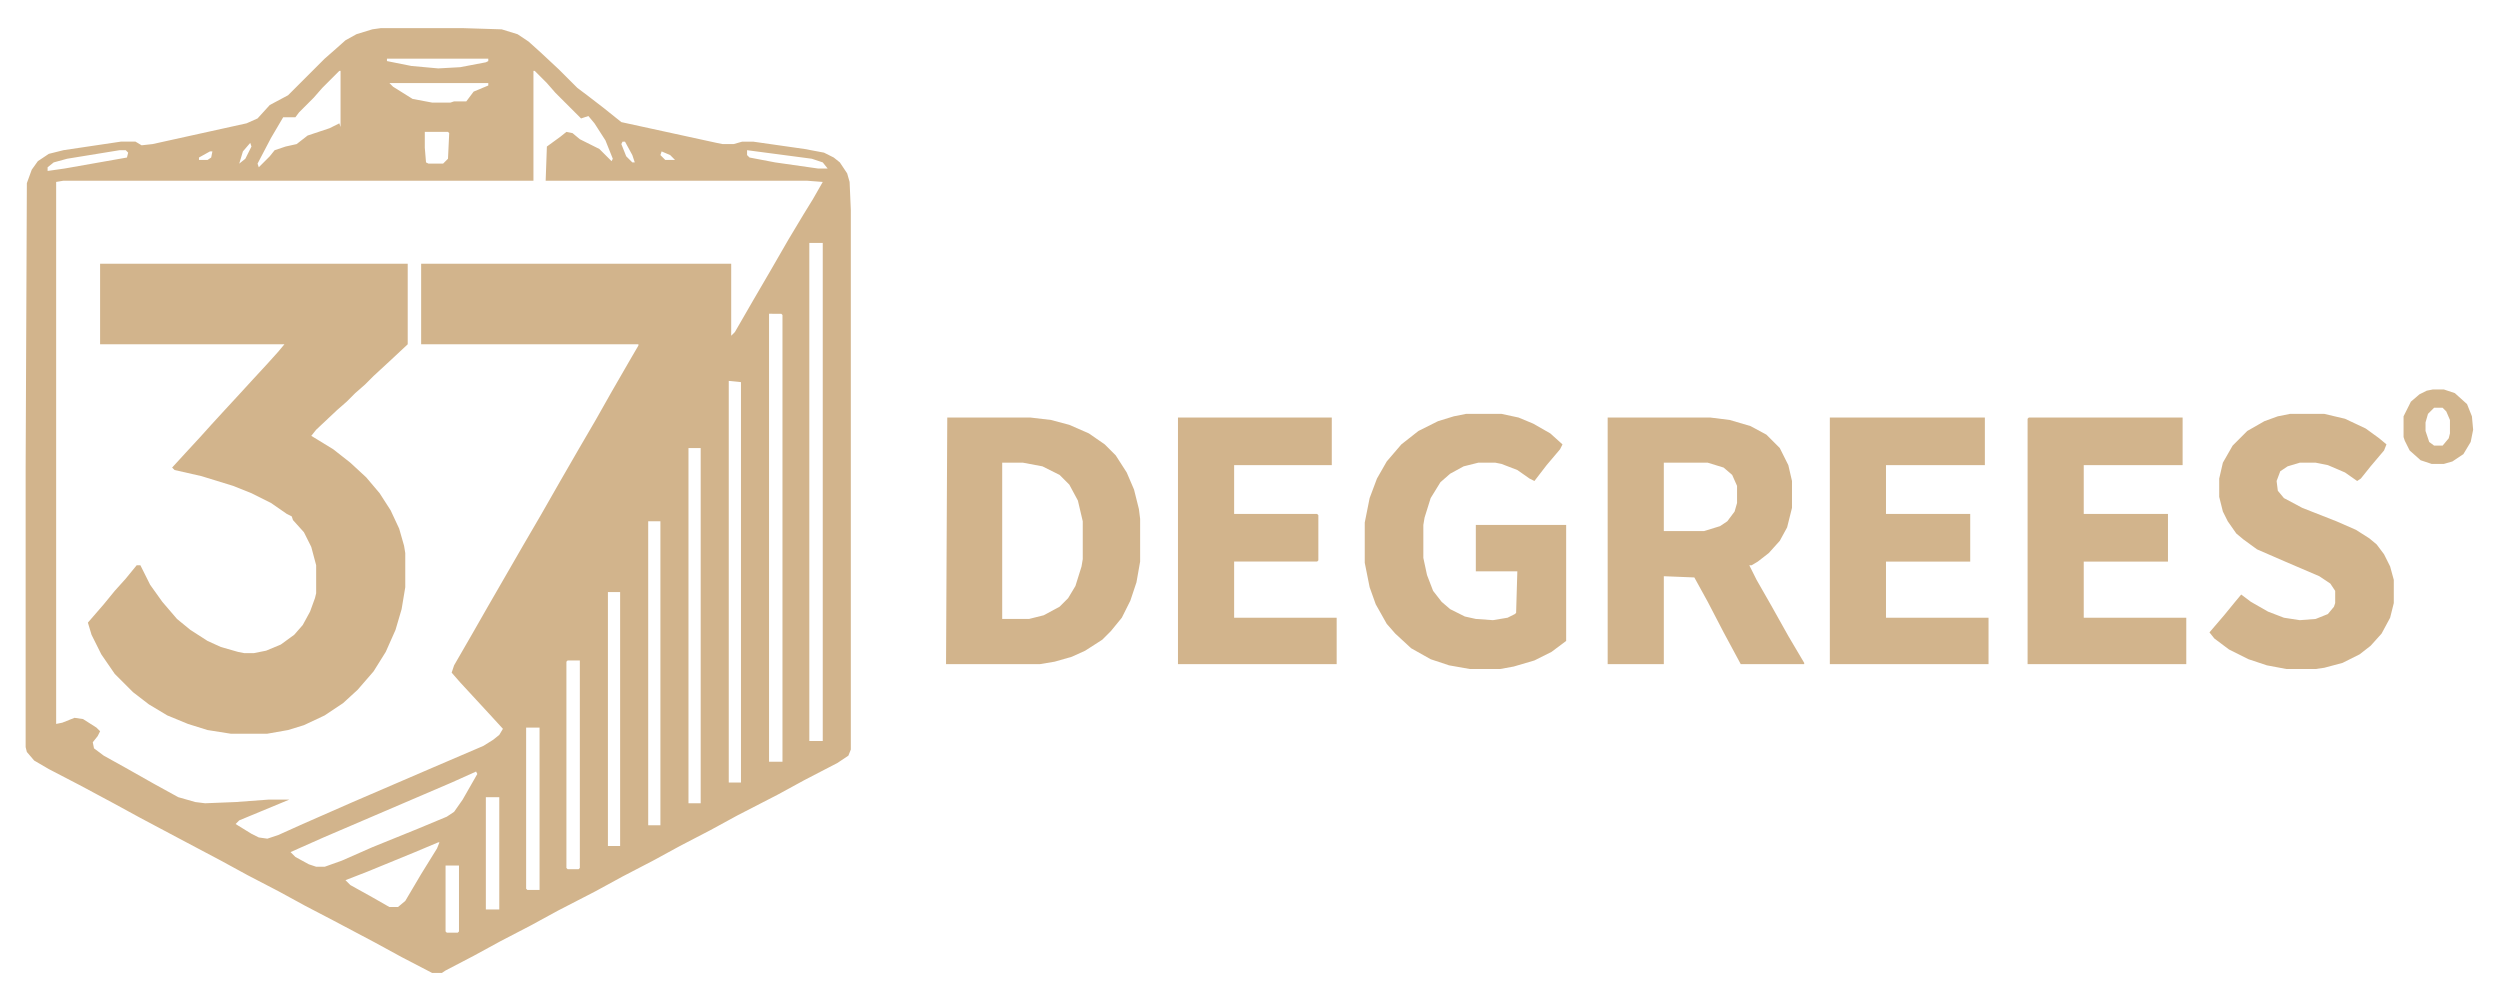
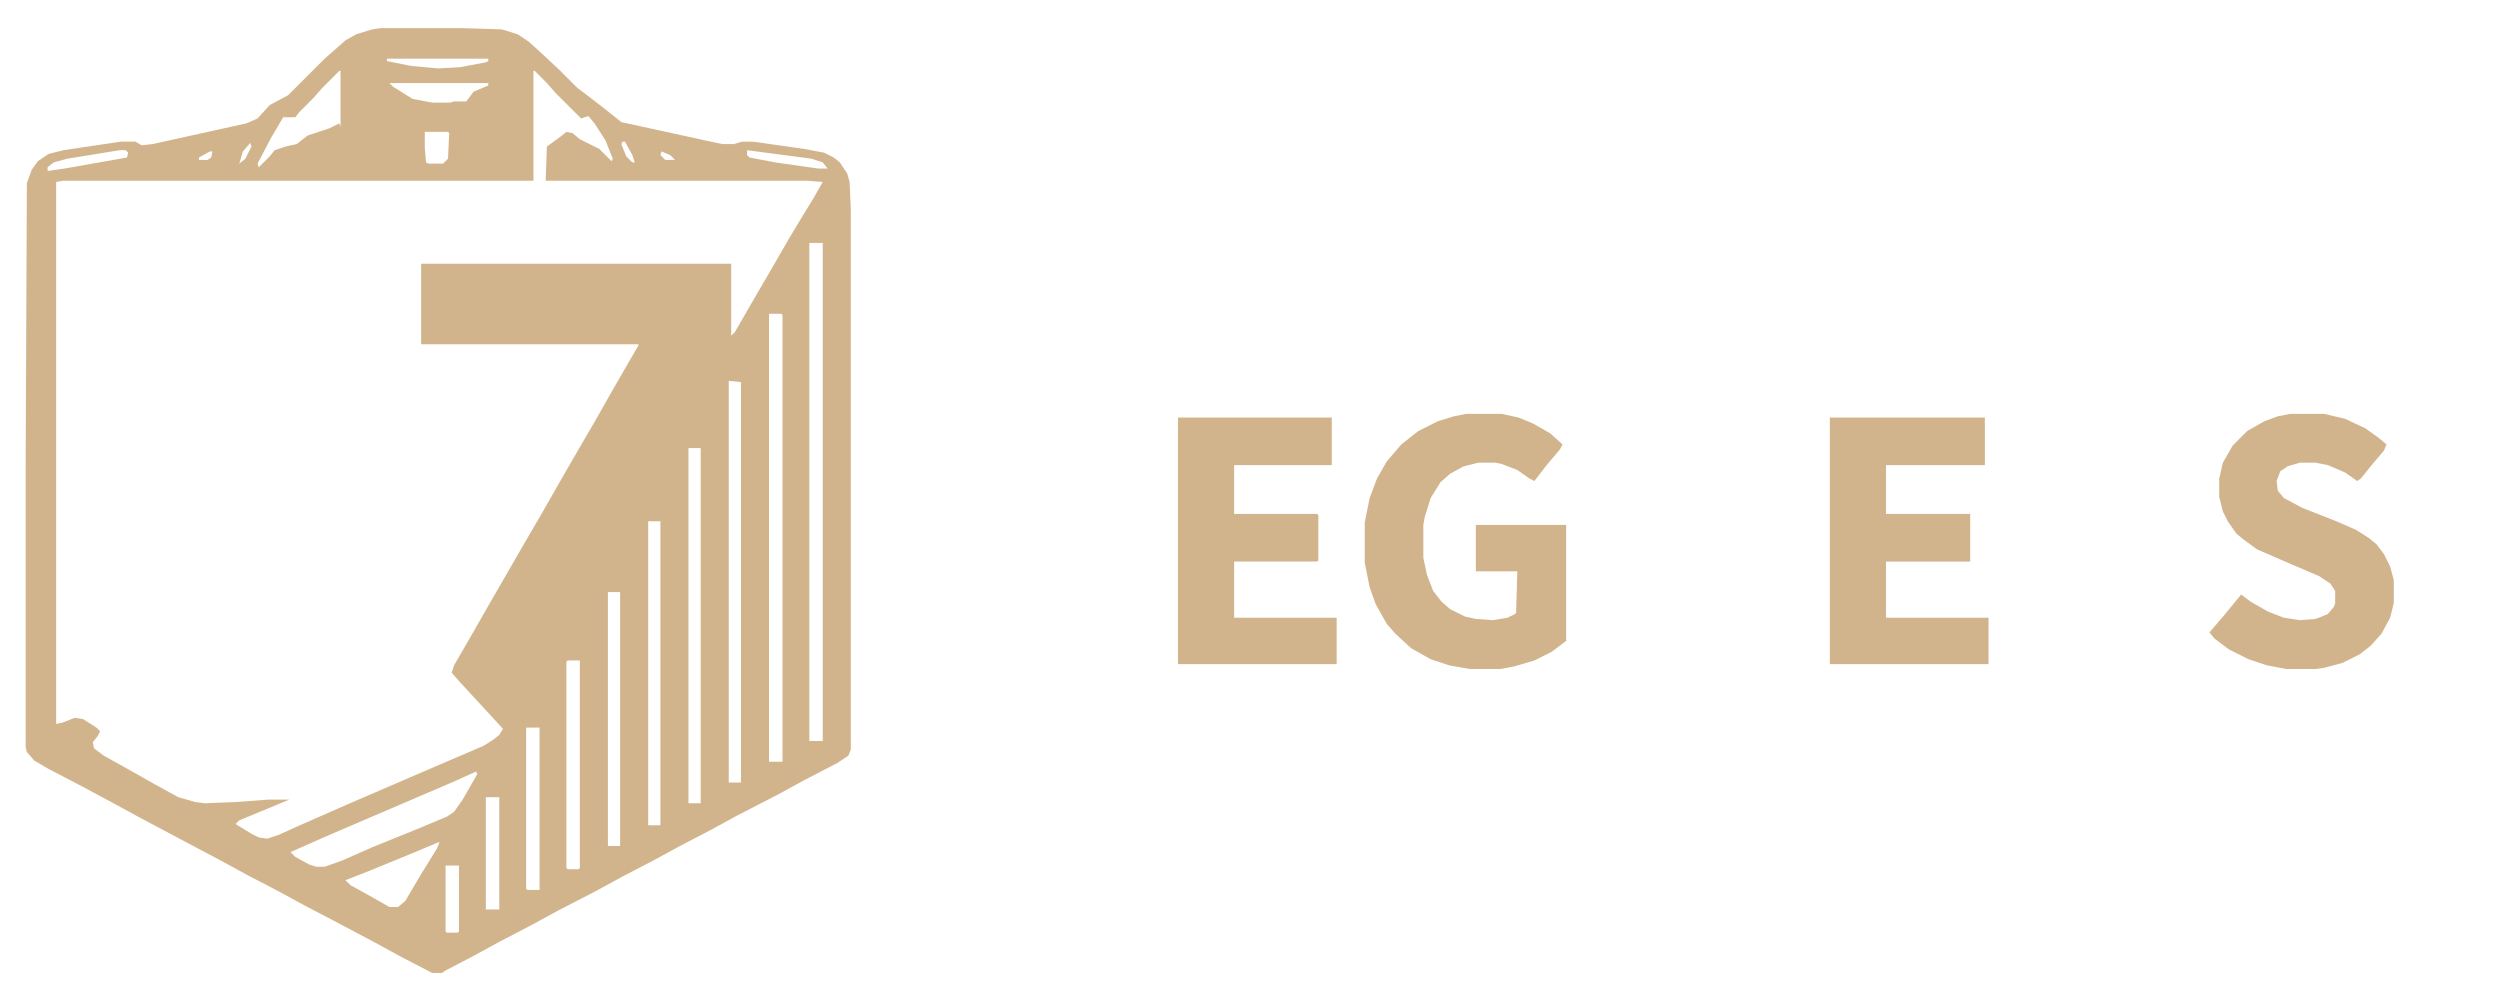
<svg xmlns="http://www.w3.org/2000/svg" height="889" width="2231" viewBox="0 0 2048 816" version="1.1">
  <path fill="#D2B48C" d="m0 0h67l32 1 13 4 9 6 10 9 15 14 15 15 8 6 13 10 15 12 78 17 5 1h9l7-2h9l42 6 16 3 8 4 5 4 6 9 2 7 1 23v442l-2 5-9 6-27 14-22 12-33 17-22 12-25 13-22 12-25 13-22 12-31 16-22 12-25 13-22 12-23 12-3 2h-8l-25-13-22-12-34-18-23-12-22-12-25-13-22-12-34-18-32-17-22-12-28-15-25-13-12-7-6-7-1-4v-228l1-234 4-11 5-7 9-6 12-3 47-7h12l5 3 9-1 77-17 9-4 10-11 15-8 30-30 8-7 9-8 9-5 13-4zm5 25v2l20 4 22 2 18-1 21-4 2-1v-2zm-39 10-14 14-7 8-12 12-3 4h-10l-10 17-11 21 1 3 9-9 4-5 9-3 9-2 9-7 18-6 8-4 1 3v-46zm159 0v90h-385l-6 1v444l5-1 10-4 7 1 11 7 3 3-2 4-4 5 1 5 8 6 18 10 23 13 20 11 14 4 8 1 25-1 27-2h17l-41 17-3 3 13 8 6 3 7 1 9-3 20-9 41-18 65-28 42-18 8-5 5-4 3-5-11-12-24-26-7-8 2-6 15-26 12-21 30-52 14-24 16-28 15-26 14-24 13-23 15-26 7-12v-1h-178v-66h254v59l3-3 15-26 14-24 15-26 12-20 8-13 8-14-13-1h-214l1-28 11-8 5-4 5 1 6 5 16 8 10 10 1-2-6-15-9-14-5-6-6 2-21-21-7-8-10-10zm-118 10 3 3 16 10 16 3h15l3-1h7 3l6-8 12-5v-2zm29 40v13l1 12 2 1h12l4-4 1-21-1-1zm162 8-1 2 4 10 5 5h2l-2-6-6-11zm-305 1-6 7-3 10 5-4 5-10zm407 6v4l2 2 21 4 35 5h8l-4-5-9-3zm-514 0-43 7-11 3-5 4v3l14-2 51-9 1-4-2-2zm74 1-9 5v2h7l3-2 1-5zm370 0-1 3 4 4h8l-4-4zm121 75v408h11v-408zm-33 58v367h11v-366l-1-1zm-33 55v329h10v-328zm-33 55v291h10v-291zm-33 60v249h10v-249zm-33 58v208h10v-208zm-33 56-1 1v169l1 1h9l1-1v-170zm-34 55v132l1 1h10v-133zm-41 36-20 9-105 45-27 12 4 4 11 6 6 2h7l14-5 25-11 37-15 24-10 6-4 7-10 12-21zm8 21v92h11v-92zm-39 37-19 8-39 16-18 7 4 4 18 10 14 8h7l6-5 13-22 13-21 2-5zm6 19v54l1 1h9l1-1v-54z" transform="translate(312,23)" />
-   <path fill="#D2B48C" d="m0 0h252v66l-15 14-13 12-7 7-8 7-7 7-8 7-17 16-4 5 18 11 14 11 13 12 11 13 9 14 7 15 4 14 1 6v28l-3 18-5 17-8 18-10 16-13 15-12 11-15 10-17 8-13 4-17 3h-30l-19-3-16-5-17-7-15-9-13-10-15-15-11-16-8-16-3-10 13-15 9-11 9-10 9-11h3l8 16 10 14 12 14 11 9 14 9 11 5 14 4 5 1h8l10-2 12-5 11-8 7-8 6-11 4-11 1-4v-23l-4-15-6-12-9-10-1-3-4-2-13-9-16-8-15-6-26-8-22-5-2-2 11-12 12-13 9-10 11-12 12-13 11-12 12-13 9-10 5-6h-151z" transform="translate(82,216)" />
-   <path fill="#D2B48C" d="m0 0h84l16 2 17 5 13 7 11 11 7 14 3 13v22l-4 16-6 11-9 10-9 7-5 3h-2l6 12 12 21 14 25 13 22v1h-52l-14-26-13-25-11-20-25-1v72h-46zm46 37v56h33l13-4 6-4 6-8 2-7v-14l-4-9-7-6-13-4z" transform="translate(1317,342)" />
-   <path fill="#D2B48C" d="m0 0h68l17 2 15 4 16 7 13 9 9 9 9 14 6 14 4 16 1 8v35l-3 17-5 15-7 14-9 11-7 7-14 9-11 5-14 4-12 2h-77zm45 37v128h22l12-3 13-7 7-7 6-10 5-16 1-6v-31l-4-17-7-13-8-8-14-7-16-3z" transform="translate(776,342)" />
  <path fill="#D2B48C" d="m0 0h29l14 3 12 5 14 8 10 9-2 4-11 13-10 13-4-2-10-7-13-5-5-1h-14l-12 3-11 6-8 7-8 13-5 16-1 6v27l3 14 5 13 7 9 7 6 12 6 9 2 14 1 12-2 6-3 1-1 1-34h-34v-38h74v95l-12 9-14 7-17 5-11 2h-25l-17-3-15-5-16-9-13-12-7-8-9-16-5-14-4-20v-33l4-20 6-16 8-14 12-14 14-11 16-8 13-4z" transform="translate(1201,339)" />
  <path fill="#D2B48C" d="m0 0h127v39h-81v40h69v39h-69v46h84v38h-130z" transform="translate(1499,342)" />
-   <path fill="#D2B48C" d="m0 0h126v39h-81v40h69v39h-69v46h84v38h-130v-201z" transform="translate(1662,342)" />
  <path fill="#D2B48C" d="m0 0h126v39h-80v40h68l1 1v37l-1 1h-68v46h84v38h-130z" transform="translate(965,342)" />
  <path fill="#D2B48C" d="m0 0h28l17 4 17 8 11 8 6 5-2 5-11 13-8 10-3 2-10-7-14-6-10-2h-13l-10 3-6 4-3 8 1 8 5 6 15 8 28 11 16 7 11 7 6 5 6 8 5 10 3 11v19l-3 12-7 13-9 10-9 7-14 7-15 4-7 1h-24l-16-3-15-5-16-8-12-9-4-5 12-14 9-11 5-6 8 6 14 8 13 5 13 2 13-1 10-4 5-6 1-3v-10l-4-6-9-6-28-12-23-10-11-8-6-5-7-10-4-8-3-12v-15l3-13 8-14 12-12 14-8 11-4z" transform="translate(1876,339)" />
-   <path fill="#D2B58D" d="m0 0h9l9 3 10 9 4 10 1 11-2 10-6 10-9 6-7 2h-10l-9-3-9-8-4-8-1-3v-17l6-12 7-6 6-3zm1 15-5 5-2 7v7l3 9 4 3h7l5-6 1-4v-11l-3-7-3-3z" transform="translate(1993,319)" />
</svg>